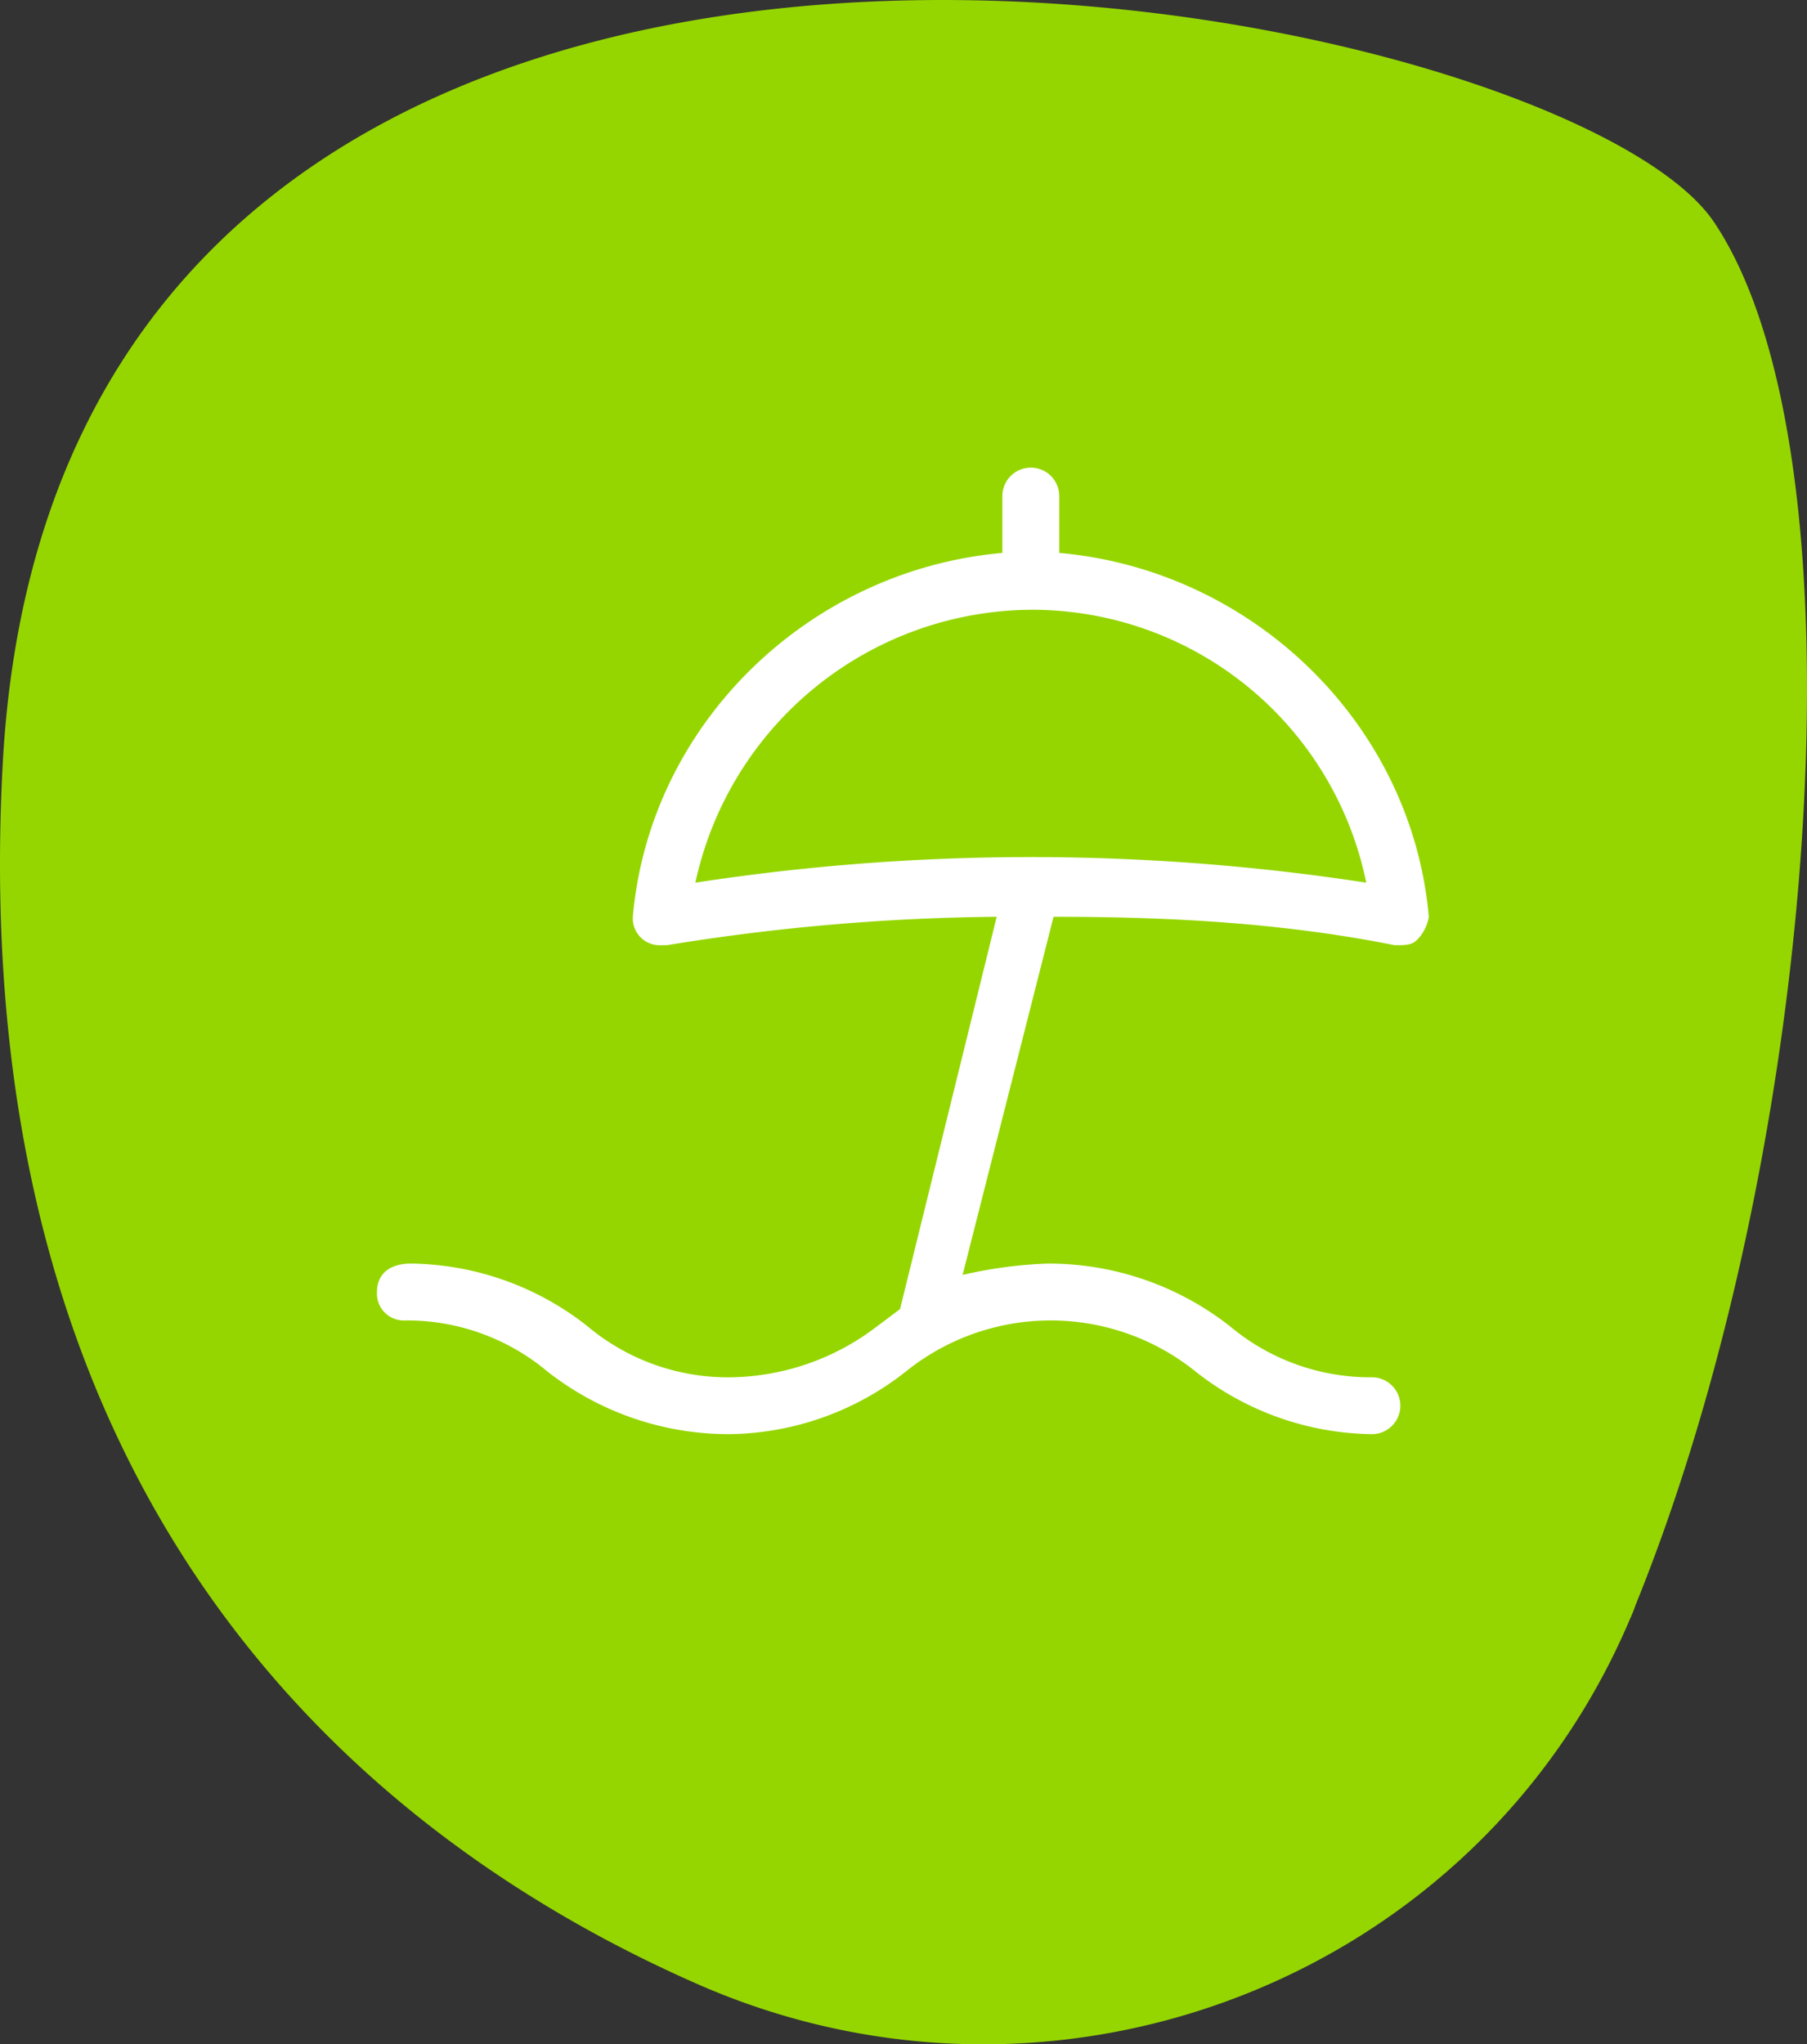
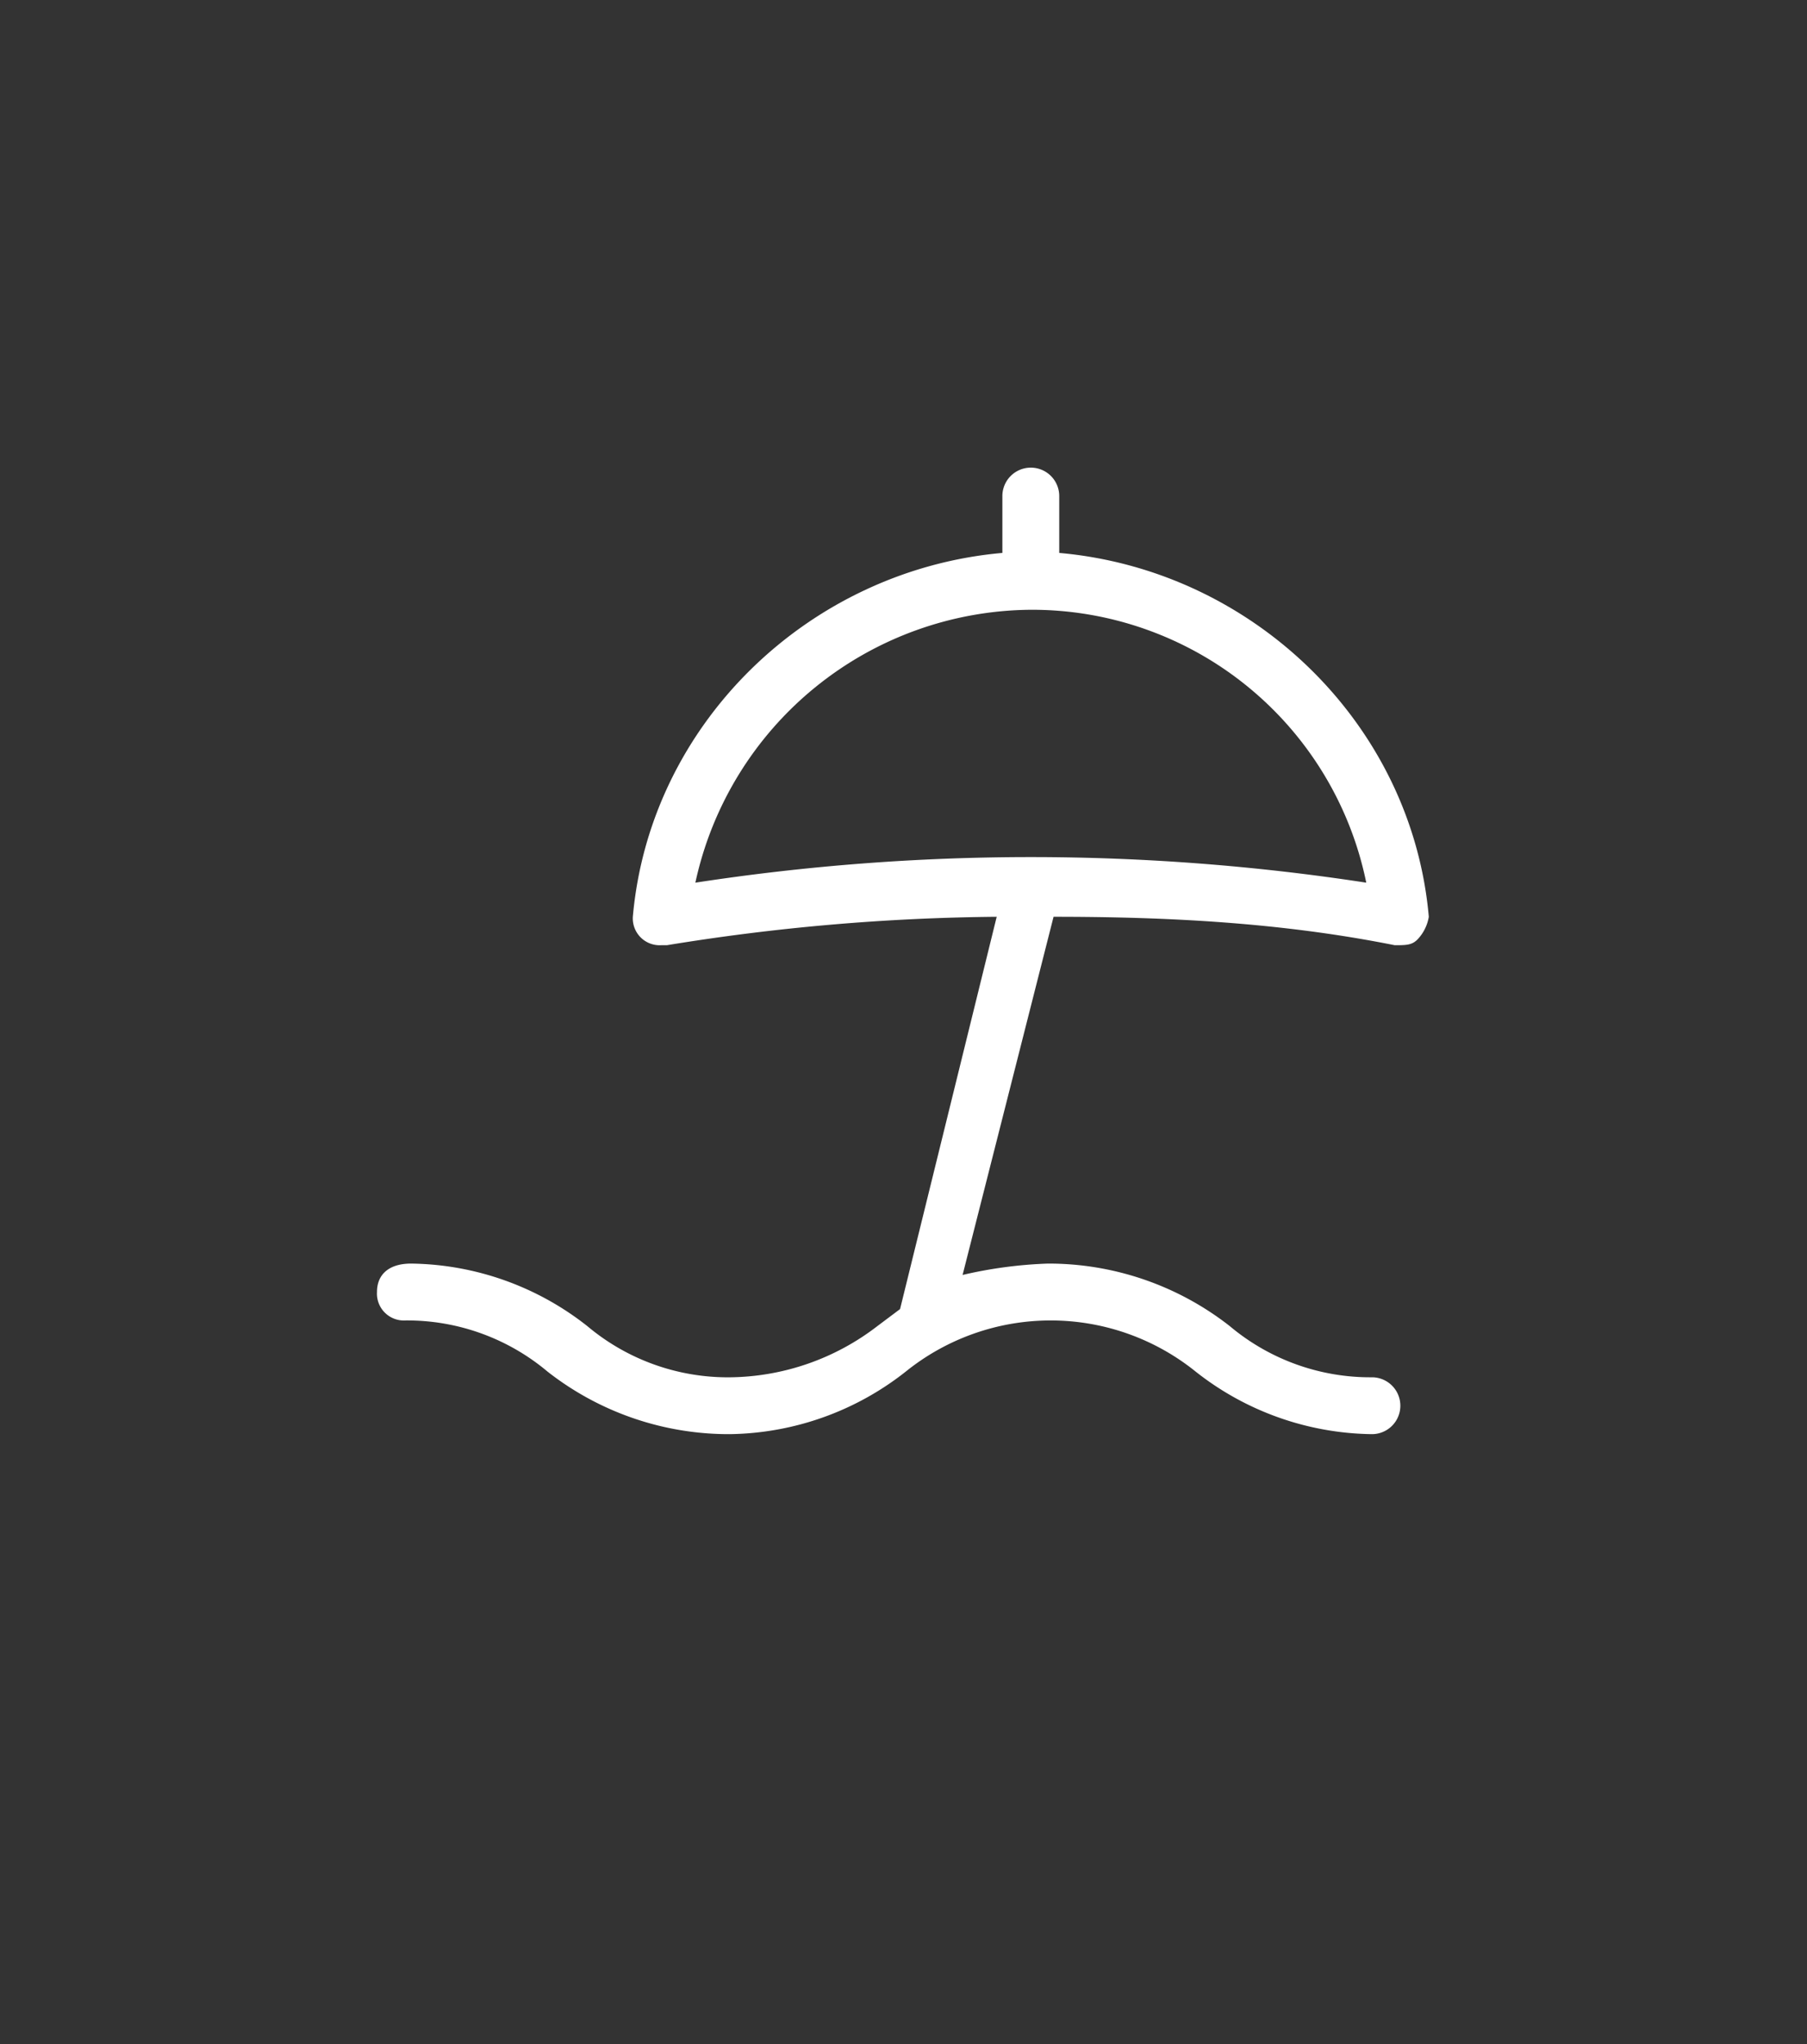
<svg xmlns="http://www.w3.org/2000/svg" width="188.845" height="213.655" viewBox="0 0 188.845 213.655">
  <rect x="0" y="0" width="188.845" height="213.655" fill="#333333" stroke="none" />
  <g transform="translate(-331.602 -5443.126)">
-     <path d="M72.858,207.312c37.454,16.454,81.431-.463,97.422-38.127a15.343,15.343,0,0,0,.589-1.473c19.148-47.133,24.619-120.147,8.206-144.555S6.114-31.973.223,79.968C-3.859,157.654,38.476,192.2,72.858,207.312Z" transform="translate(331.653 5443.181)" fill="#95d600" />
    <path d="M106.358,49.911c1.188,0,1.783,0,2.377-.594a4.5,4.5,0,0,0,1.188-2.377C108.14,26.738,91.5,10.7,71.3,8.913V2.971a2.971,2.971,0,0,0-5.942,0V8.913C45.157,10.7,28.521,26.738,26.738,46.94a2.807,2.807,0,0,0,2.971,2.971H30.3A224.9,224.9,0,0,1,64.765,46.94l-10.1,41-2.377,1.783a25.651,25.651,0,0,1-15.449,5.348,22.819,22.819,0,0,1-14.854-5.348A30.3,30.3,0,0,0,3.565,83.185C1.188,83.185,0,84.373,0,86.156a2.807,2.807,0,0,0,2.971,2.971,22.819,22.819,0,0,1,14.854,5.348,30.7,30.7,0,0,0,19.014,6.536,30.3,30.3,0,0,0,18.419-6.536,24.138,24.138,0,0,1,30.3,0,30.3,30.3,0,0,0,18.42,6.536,2.971,2.971,0,1,0,0-5.942,22.819,22.819,0,0,1-14.854-5.348,30.7,30.7,0,0,0-19.014-6.536A45.865,45.865,0,0,0,61.2,84.373L70.707,46.94C82.591,46.94,94.474,47.534,106.358,49.911ZM68.33,14.854a35.657,35.657,0,0,1,35.056,28.521,231.151,231.151,0,0,0-70.113,0A36.147,36.147,0,0,1,68.33,14.854Z" transform="translate(371 5492)" fill="#fff" />
  </g>
</svg>